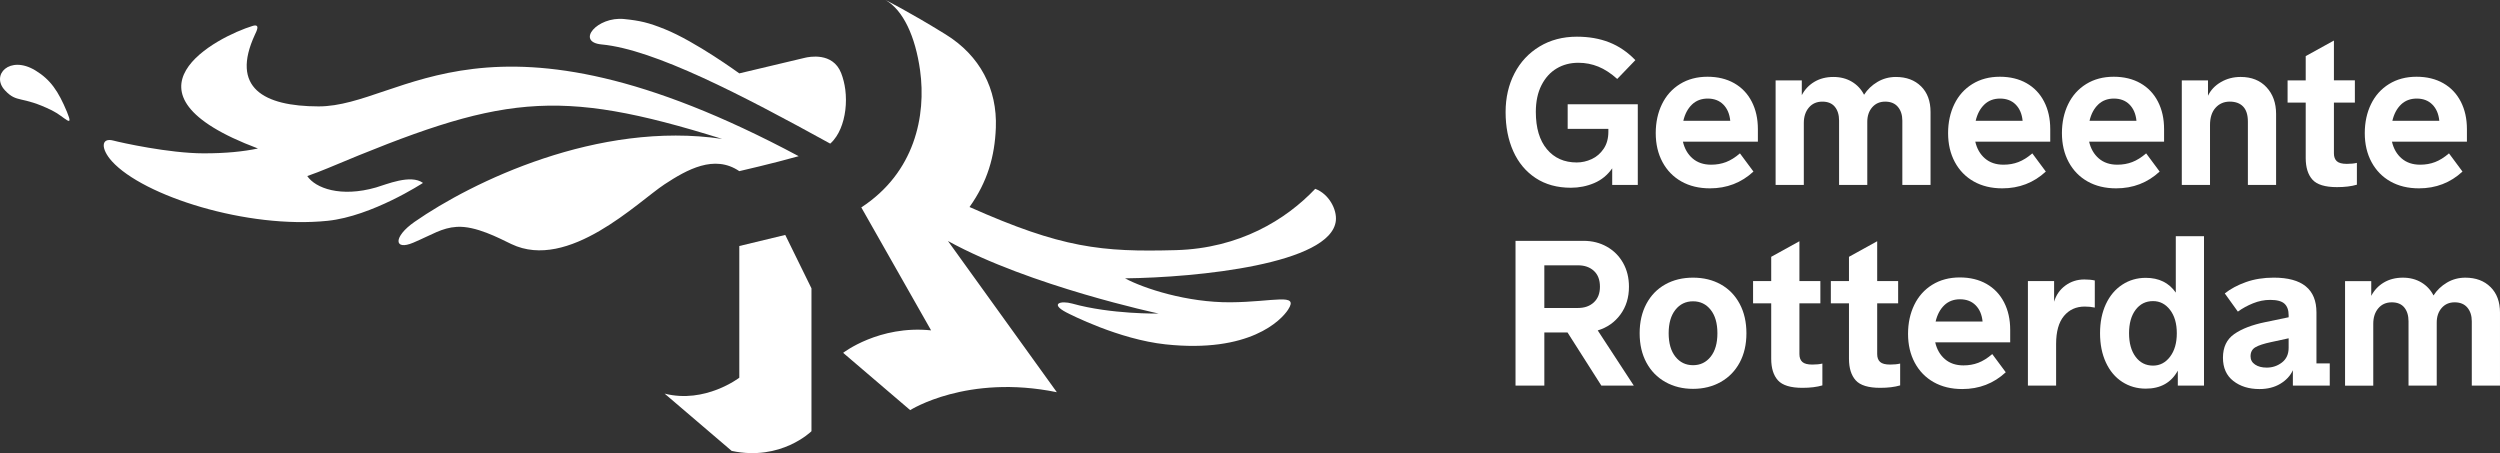
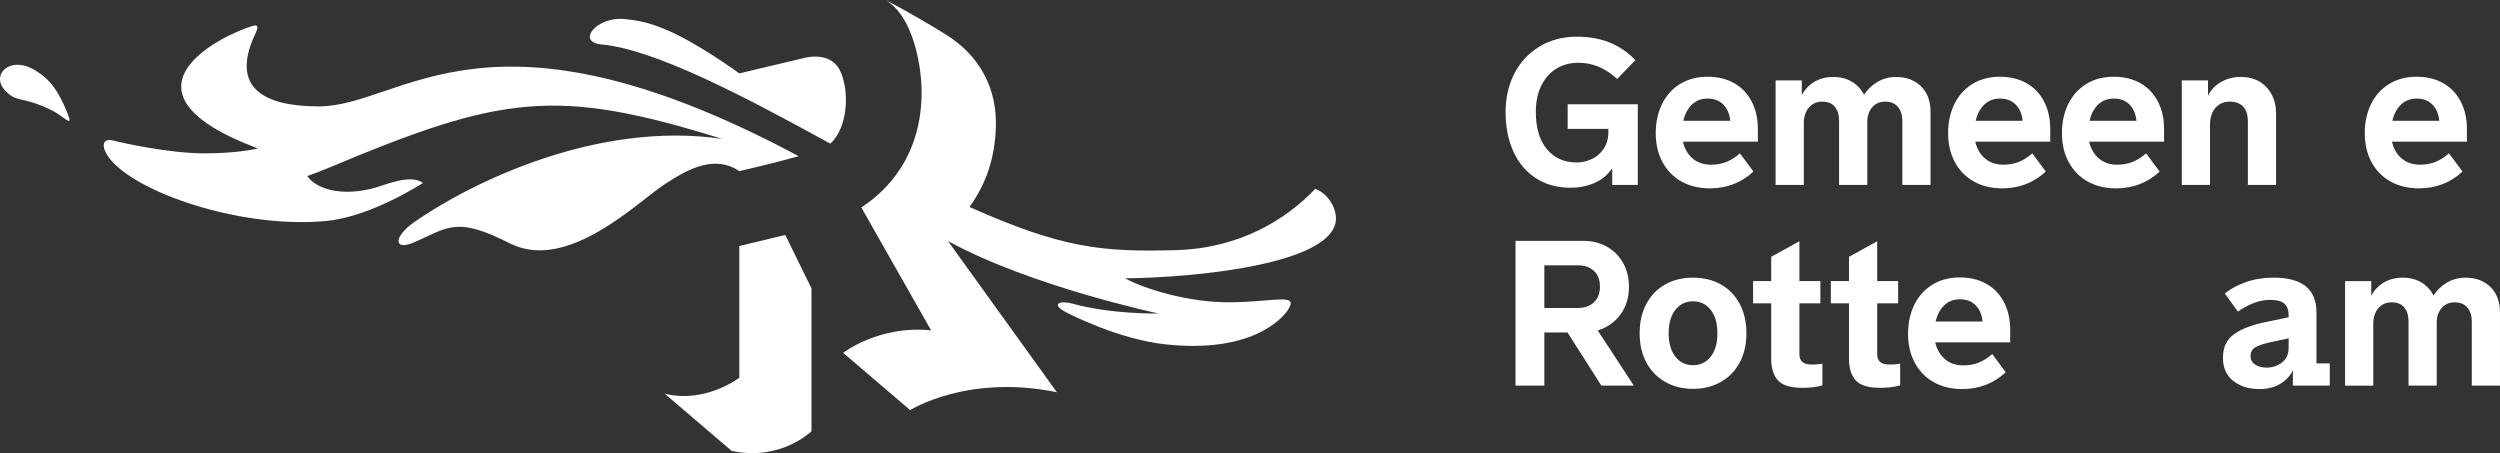
<svg xmlns="http://www.w3.org/2000/svg" width="320" height="58" viewBox="0 0 320 58" fill="none">
  <rect x="0" y="0" width="320" height="58" fill="#333333" stroke="none" />
  <g clip-path="url(#clip0_1_2)">
    <path d="M200.661 13.342H209.637V23.669H206.362V21.546C205.759 22.41 204.991 23.039 204.053 23.436C203.116 23.832 202.124 24.031 201.075 24.031C199.321 24.031 197.816 23.617 196.561 22.789C195.306 21.96 194.352 20.818 193.698 19.359C193.045 17.9 192.717 16.232 192.717 14.35C192.717 12.505 193.095 10.852 193.852 9.394C194.608 7.935 195.679 6.789 197.063 5.952C198.447 5.115 200.042 4.696 201.847 4.696C203.377 4.696 204.757 4.937 205.987 5.421C207.216 5.905 208.328 6.664 209.327 7.698L207.005 10.106C206.197 9.381 205.389 8.855 204.582 8.527C203.774 8.198 202.922 8.035 202.029 8.035C200.997 8.035 200.072 8.276 199.257 8.76C198.439 9.244 197.791 9.96 197.309 10.908C196.827 11.856 196.586 12.996 196.586 14.324C196.586 16.377 197.059 17.969 198.005 19.099C198.95 20.229 200.223 20.795 201.822 20.795C202.475 20.795 203.11 20.652 203.731 20.367C204.349 20.083 204.861 19.643 205.265 19.047C205.669 18.452 205.871 17.723 205.871 16.861V16.498H200.662V13.341L200.661 13.342Z" fill="white" />
    <path d="M225.007 18.131H215.413C215.619 19.028 216.032 19.744 216.651 20.279C217.271 20.813 218.061 21.081 219.024 21.081C219.713 21.081 220.348 20.969 220.934 20.744C221.518 20.52 222.111 20.149 222.713 19.631L224.442 21.96C222.894 23.393 221.037 24.108 218.87 24.108C217.477 24.108 216.261 23.815 215.221 23.229C214.181 22.643 213.373 21.814 212.798 20.744C212.222 19.674 211.934 18.441 211.934 17.044C211.934 15.664 212.2 14.425 212.733 13.33C213.266 12.235 214.036 11.376 215.041 10.755C216.047 10.134 217.22 9.823 218.562 9.823C219.867 9.823 221.007 10.099 221.979 10.65C222.95 11.203 223.698 11.988 224.222 13.005C224.748 14.024 225.009 15.197 225.009 16.526V18.131H225.007ZM216.575 13.381C216.042 13.89 215.671 14.585 215.465 15.465H221.473C221.387 14.585 221.091 13.89 220.584 13.381C220.077 12.872 219.411 12.617 218.585 12.617C217.776 12.617 217.105 12.872 216.574 13.381H216.575Z" fill="white" />
    <path d="M245.898 11.052C246.706 11.854 247.109 12.946 247.109 14.327V23.67H243.499V15.44C243.499 14.716 243.309 14.129 242.931 13.681C242.552 13.233 242.012 13.008 241.307 13.008C240.619 13.008 240.065 13.249 239.643 13.733C239.222 14.216 239.012 14.837 239.012 15.596V23.671H235.402V15.441C235.402 14.7 235.221 14.109 234.86 13.669C234.499 13.228 233.965 13.009 233.261 13.009C232.538 13.009 231.962 13.263 231.533 13.772C231.102 14.281 230.888 14.941 230.888 15.752V23.672H227.278V10.291H230.63V12.181C231.008 11.456 231.545 10.887 232.242 10.472C232.938 10.058 233.75 9.851 234.679 9.851C235.573 9.851 236.36 10.054 237.039 10.46C237.718 10.866 238.239 11.422 238.599 12.129C239.029 11.456 239.601 10.909 240.315 10.485C241.027 10.063 241.813 9.851 242.675 9.851C244.015 9.851 245.09 10.253 245.898 11.055V11.052Z" fill="white" />
    <path d="M262.429 18.131H252.836C253.042 19.028 253.454 19.744 254.074 20.279C254.694 20.813 255.484 21.081 256.447 21.081C257.135 21.081 257.771 20.969 258.356 20.744C258.94 20.52 259.534 20.149 260.136 19.631L261.864 21.96C260.317 23.393 258.459 24.108 256.292 24.108C254.9 24.108 253.684 23.815 252.644 23.229C251.604 22.643 250.795 21.814 250.22 20.744C249.644 19.674 249.356 18.441 249.356 17.044C249.356 15.664 249.623 14.425 250.156 13.33C250.688 12.235 251.458 11.376 252.464 10.755C253.47 10.134 254.643 9.823 255.984 9.823C257.29 9.823 258.43 10.099 259.401 10.65C260.373 11.203 261.121 11.988 261.645 13.005C262.171 14.024 262.431 15.197 262.431 16.526V18.131H262.429ZM253.996 13.381C253.464 13.89 253.093 14.585 252.886 15.465H258.895C258.809 14.585 258.513 13.89 258.006 13.381C257.498 12.872 256.832 12.617 256.006 12.617C255.198 12.617 254.527 12.872 253.995 13.381H253.996Z" fill="white" />
    <path d="M277 18.131H267.407C267.613 19.028 268.026 19.744 268.645 20.279C269.265 20.813 270.055 21.081 271.018 21.081C271.706 21.081 272.342 20.969 272.927 20.744C273.512 20.52 274.105 20.149 274.707 19.631L276.435 21.96C274.888 23.393 273.03 24.108 270.864 24.108C269.471 24.108 268.255 23.815 267.215 23.229C266.175 22.643 265.366 21.814 264.791 20.744C264.215 19.674 263.927 18.441 263.927 17.044C263.927 15.664 264.194 14.425 264.727 13.33C265.259 12.235 266.029 11.376 267.035 10.755C268.041 10.134 269.214 9.823 270.555 9.823C271.861 9.823 273.001 10.099 273.972 10.65C274.944 11.203 275.692 11.988 276.216 13.005C276.742 14.024 277.002 15.197 277.002 16.526V18.131H277ZM268.567 13.381C268.035 13.89 267.664 14.585 267.458 15.465H273.466C273.38 14.585 273.084 13.89 272.577 13.381C272.069 12.872 271.403 12.617 270.578 12.617C269.769 12.617 269.098 12.872 268.566 13.381H268.567Z" fill="white" />
    <path d="M290.115 11.169C290.932 12.048 291.34 13.187 291.34 14.585V23.669H287.729V15.569C287.729 14.705 287.527 14.063 287.122 13.64C286.719 13.219 286.146 13.007 285.408 13.007C284.671 13.007 284.062 13.27 283.589 13.796C283.116 14.323 282.881 15.059 282.881 16.009V23.67H279.27V10.289H282.623V12.256C282.967 11.532 283.516 10.95 284.273 10.509C285.029 10.068 285.872 9.849 286.801 9.849C288.194 9.849 289.298 10.288 290.115 11.169Z" fill="white" />
-     <path d="M295.131 13.135H292.811V10.287H295.131V7.182L298.742 5.189V10.286H301.424V13.134H298.742V19.631C298.742 20.079 298.867 20.416 299.116 20.64C299.365 20.864 299.79 20.975 300.393 20.975C300.891 20.975 301.322 20.933 301.682 20.847V23.642C300.977 23.849 300.126 23.952 299.129 23.952C297.615 23.952 296.571 23.634 295.995 22.996C295.419 22.357 295.131 21.434 295.131 20.227V13.135Z" fill="white" />
    <path d="M315.764 18.131H306.17C306.376 19.028 306.788 19.744 307.409 20.279C308.027 20.813 308.819 21.081 309.782 21.081C310.469 21.081 311.106 20.969 311.69 20.744C312.274 20.52 312.868 20.149 313.47 19.631L315.198 21.96C313.651 23.393 311.794 24.108 309.627 24.108C308.235 24.108 307.018 23.815 305.978 23.229C304.938 22.643 304.129 21.814 303.554 20.744C302.978 19.674 302.691 18.441 302.691 17.044C302.691 15.664 302.958 14.425 303.49 13.33C304.022 12.235 304.792 11.376 305.798 10.755C306.805 10.134 307.977 9.823 309.318 9.823C310.625 9.823 311.764 10.099 312.736 10.65C313.707 11.203 314.454 11.988 314.98 13.005C315.504 14.024 315.766 15.197 315.766 16.526V18.131H315.764ZM307.331 13.381C306.798 13.89 306.429 14.585 306.222 15.465H312.231C312.145 14.585 311.848 13.89 311.34 13.381C310.833 12.872 310.168 12.617 309.341 12.617C308.533 12.617 307.863 12.872 307.33 13.381H307.331Z" fill="white" />
    <path d="M209.126 49.359H204.974L200.641 42.552H197.675V49.359H193.987V30.828H202.704C203.805 30.828 204.797 31.078 205.682 31.578C206.569 32.079 207.261 32.774 207.759 33.662C208.258 34.551 208.507 35.564 208.507 36.703C208.507 38.084 208.141 39.27 207.411 40.262C206.68 41.255 205.713 41.931 204.51 42.294L209.126 49.359ZM197.674 33.96V39.421H201.981C202.823 39.421 203.502 39.18 204.019 38.696C204.535 38.213 204.793 37.549 204.793 36.703C204.793 35.824 204.535 35.146 204.019 34.672C203.502 34.197 202.823 33.96 201.981 33.96H197.674Z" fill="white" />
    <path d="M213.162 48.893C212.122 48.307 211.313 47.477 210.738 46.408C210.162 45.338 209.875 44.088 209.875 42.656C209.875 41.224 210.162 39.969 210.738 38.89C211.313 37.813 212.117 36.983 213.149 36.406C214.181 35.828 215.367 35.539 216.708 35.539C218.049 35.539 219.236 35.828 220.267 36.406C221.299 36.983 222.102 37.813 222.679 38.89C223.254 39.968 223.542 41.224 223.542 42.656C223.542 44.088 223.254 45.339 222.679 46.408C222.103 47.478 221.294 48.307 220.254 48.893C219.214 49.479 218.033 49.773 216.708 49.773C215.383 49.773 214.203 49.479 213.162 48.893ZM218.965 45.658C219.54 44.934 219.828 43.934 219.828 42.656C219.828 41.378 219.54 40.379 218.965 39.654C218.389 38.928 217.637 38.567 216.708 38.567C215.779 38.567 215.027 38.928 214.452 39.654C213.876 40.379 213.588 41.379 213.588 42.656C213.588 43.933 213.876 44.934 214.452 45.658C215.027 46.383 215.78 46.745 216.708 46.745C217.636 46.745 218.389 46.383 218.965 45.658Z" fill="white" />
    <path d="M226.715 38.825H224.393V35.977H226.715V32.871L230.325 30.878V35.976H233.007V38.824H230.325V45.32C230.325 45.768 230.449 46.105 230.699 46.329C230.948 46.553 231.374 46.665 231.976 46.665C232.475 46.665 232.904 46.622 233.265 46.536V49.331C232.561 49.538 231.709 49.642 230.712 49.642C229.199 49.642 228.155 49.323 227.578 48.685C227.002 48.046 226.715 47.123 226.715 45.916V38.825Z" fill="white" />
    <path d="M236.669 38.825H234.348V35.977H236.669V32.871L240.28 30.878V35.976H242.962V38.824H240.28V45.32C240.28 45.768 240.405 46.105 240.654 46.329C240.903 46.553 241.328 46.665 241.931 46.665C242.429 46.665 242.859 46.622 243.22 46.536V49.331C242.515 49.538 241.664 49.642 240.667 49.642C239.153 49.642 238.109 49.323 237.533 48.685C236.957 48.046 236.669 47.123 236.669 45.916V38.825Z" fill="white" />
    <path d="M257.303 43.82H247.709C247.915 44.718 248.327 45.434 248.948 45.968C249.566 46.503 250.358 46.77 251.321 46.77C252.008 46.77 252.645 46.659 253.229 46.434C253.813 46.209 254.407 45.838 255.009 45.321L256.737 47.65C255.19 49.083 253.333 49.798 251.166 49.798C249.774 49.798 248.557 49.505 247.517 48.919C246.477 48.332 245.668 47.504 245.093 46.434C244.517 45.364 244.23 44.13 244.23 42.734C244.23 41.353 244.497 40.115 245.029 39.02C245.561 37.924 246.331 37.065 247.337 36.444C248.343 35.824 249.516 35.512 250.857 35.512C252.164 35.512 253.303 35.788 254.275 36.34C255.246 36.893 255.993 37.678 256.519 38.695C257.043 39.713 257.305 40.887 257.305 42.215V43.82H257.303ZM248.869 39.071C248.336 39.581 247.966 40.275 247.76 41.156H253.769C253.683 40.275 253.386 39.581 252.878 39.071C252.371 38.562 251.706 38.308 250.879 38.308C250.071 38.308 249.401 38.562 248.868 39.071H248.869Z" fill="white" />
-     <path d="M268.134 35.901V39.37C267.739 39.283 267.309 39.24 266.845 39.24C265.744 39.24 264.859 39.641 264.188 40.444C263.518 41.246 263.182 42.442 263.182 44.028V49.36H259.572V35.979H262.925V38.62C263.182 37.757 263.663 37.067 264.369 36.549C265.073 36.032 265.882 35.772 266.794 35.772C267.309 35.772 267.756 35.815 268.134 35.901Z" fill="white" />
-     <path d="M278.502 30.232H282.112V49.359H278.76V47.443C277.917 48.979 276.55 49.746 274.659 49.746C273.542 49.746 272.535 49.457 271.642 48.88C270.747 48.302 270.052 47.473 269.553 46.395C269.054 45.318 268.806 44.071 268.806 42.655C268.806 41.239 269.054 39.998 269.553 38.927C270.052 37.857 270.748 37.03 271.642 36.444C272.535 35.857 273.542 35.563 274.659 35.563C276.343 35.563 277.625 36.193 278.502 37.453V30.231V30.232ZM277.768 45.658C278.344 44.899 278.631 43.898 278.631 42.656C278.631 41.413 278.344 40.417 277.768 39.667C277.191 38.916 276.465 38.541 275.588 38.541C274.66 38.541 273.917 38.912 273.358 39.654C272.798 40.396 272.519 41.398 272.519 42.657C272.519 43.915 272.798 44.921 273.358 45.672C273.917 46.422 274.66 46.798 275.588 46.798C276.465 46.798 277.191 46.419 277.768 45.659V45.658Z" fill="white" />
    <path d="M296.505 46.512H298.208V49.359H293.488V47.392C293.161 48.1 292.625 48.678 291.876 49.127C291.127 49.575 290.237 49.799 289.205 49.799C287.864 49.799 286.75 49.454 285.865 48.763C284.98 48.073 284.538 47.082 284.538 45.787C284.538 44.441 285.019 43.431 285.982 42.759C286.945 42.086 288.27 41.578 289.954 41.232L292.946 40.611V40.352C292.946 39.697 292.769 39.204 292.417 38.877C292.065 38.549 291.451 38.386 290.574 38.386C289.835 38.386 289.104 38.533 288.382 38.826C287.659 39.119 287.014 39.473 286.447 39.887L284.772 37.557C285.51 36.971 286.413 36.488 287.479 36.108C288.545 35.728 289.732 35.538 291.038 35.538C294.682 35.538 296.506 37.023 296.506 39.99V46.513L296.505 46.512ZM292.094 46.395C292.662 45.955 292.945 45.33 292.945 44.519V43.302L290.676 43.794C289.782 43.984 289.124 44.198 288.703 44.441C288.282 44.682 288.07 45.071 288.07 45.605C288.07 46.053 288.263 46.407 288.651 46.666C289.038 46.926 289.532 47.054 290.134 47.054C290.873 47.054 291.527 46.834 292.094 46.395Z" fill="white" />
    <path d="M318.787 36.742C319.596 37.544 319.999 38.635 319.999 40.017V49.36H316.389V41.129C316.389 40.405 316.199 39.819 315.821 39.37C315.442 38.922 314.901 38.697 314.197 38.697C313.508 38.697 312.955 38.938 312.533 39.422C312.112 39.906 311.901 40.527 311.901 41.285V49.361H308.291V41.13C308.291 40.39 308.11 39.798 307.749 39.358C307.389 38.917 306.855 38.698 306.151 38.698C305.428 38.698 304.852 38.953 304.422 39.462C303.992 39.971 303.778 40.63 303.778 41.442V49.362H300.167V35.981H303.52V37.87C303.898 37.145 304.434 36.576 305.132 36.161C305.827 35.748 306.64 35.541 307.569 35.541C308.463 35.541 309.249 35.744 309.929 36.149C310.608 36.555 311.128 37.112 311.489 37.819C311.919 37.145 312.491 36.599 313.204 36.175C313.917 35.753 314.703 35.541 315.564 35.541C316.904 35.541 317.98 35.942 318.787 36.745V36.742Z" fill="white" />
    <path d="M40.775 13.619C33.735 13.609 29.479 11.23 32.634 4.426C32.825 4.015 33.373 3 32.323 3.322C27.909 4.67 13.83 11.811 33.018 19.006C31.169 19.394 28.951 19.63 26.048 19.628C21.653 19.622 15.474 18.25 14.512 17.994C12.908 17.567 12.889 19.055 14.324 20.64C18.348 25.092 31.668 29.327 41.941 28.263C47.63 27.673 54.142 23.415 54.142 23.415C52.57 22.261 49.434 23.62 48.141 23.992C43.6 25.3 40.369 24.081 39.33 22.536C40.242 22.209 41.111 21.883 41.941 21.534C64.131 12.215 71.07 11.106 92.434 17.78C76.561 15.43 60.424 23.281 53.072 28.392C50.297 30.323 50.409 32.119 52.893 31.065C55.304 30.041 56.55 29.157 58.464 29.038C60.898 28.884 63.892 30.492 65.451 31.239C72.759 34.742 81.665 25.822 85.069 23.587C87.931 21.709 91.44 19.733 94.63 21.907C94.63 21.907 98.898 20.932 102.232 19.991C62.366 -1.325 51.569 13.629 40.775 13.619Z" fill="white" />
    <path d="M168.354 24.165C164.61 28.119 158.653 31.789 150.531 32.017C140.973 32.28 135.918 31.759 124.099 26.497C126.397 23.265 127.325 20.032 127.468 16.361C127.659 11.416 125.469 7.135 121.028 4.395C116.228 1.43 113.338 0.002 113.338 0.002C115.613 1.284 117.166 4.679 117.769 8.997C118.577 14.84 117.089 22.079 110.247 26.55L119.18 42.286C112.522 41.599 107.922 45.163 107.922 45.163L116.504 52.496C116.504 52.496 123.782 47.849 135.276 50.204L121.338 30.849C131.847 36.631 148.311 40.134 148.311 40.134C148.311 40.134 142.234 40.253 137.249 38.859C135.761 38.446 134.38 38.87 136.449 39.967C136.968 40.24 143.214 43.439 149.199 44.079C159.945 45.227 163.992 40.996 164.876 39.635C166.3 37.447 163.059 38.654 157.509 38.693C151.959 38.733 146.422 36.93 144.003 35.628C153.273 35.522 170.392 33.796 170.989 28.25C171.139 26.823 170.114 24.829 168.351 24.168L168.354 24.165Z" fill="white" />
    <path d="M100.513 30.071L94.631 31.49V48.346C94.631 48.346 90.264 51.706 85.07 50.383L93.655 57.716C99.97 59.06 103.868 55.196 103.868 55.196V36.908L100.512 30.07L100.513 30.071Z" fill="white" />
    <path d="M107.576 16.488C108.201 15.037 108.417 13.197 108.198 11.469C108.099 10.726 107.923 10.007 107.665 9.348C106.588 6.621 103.511 7.283 103.037 7.395L94.63 9.393C94.63 9.393 89.042 5.317 85.069 3.723C83.005 2.894 81.935 2.644 79.887 2.436C76.429 2.086 73.672 5.375 77 5.688C83.76 6.322 94.96 12.16 106.268 18.384C106.559 18.133 106.815 17.826 107.044 17.482C107.244 17.18 107.424 16.847 107.576 16.488Z" fill="white" />
    <path d="M4.517 9.008C1.237 7.027 -1.217 9.595 0.641 11.572C2.22 13.252 2.671 12.184 6.639 14.125C8.262 14.925 9.511 16.6 8.576 14.334C7.475 11.68 6.46 10.183 4.517 9.008Z" fill="white" />
  </g>
  <defs>
    <clipPath id="clip0_1_2">
      <rect width="320" height="58" fill="white" />
    </clipPath>
  </defs>
</svg>